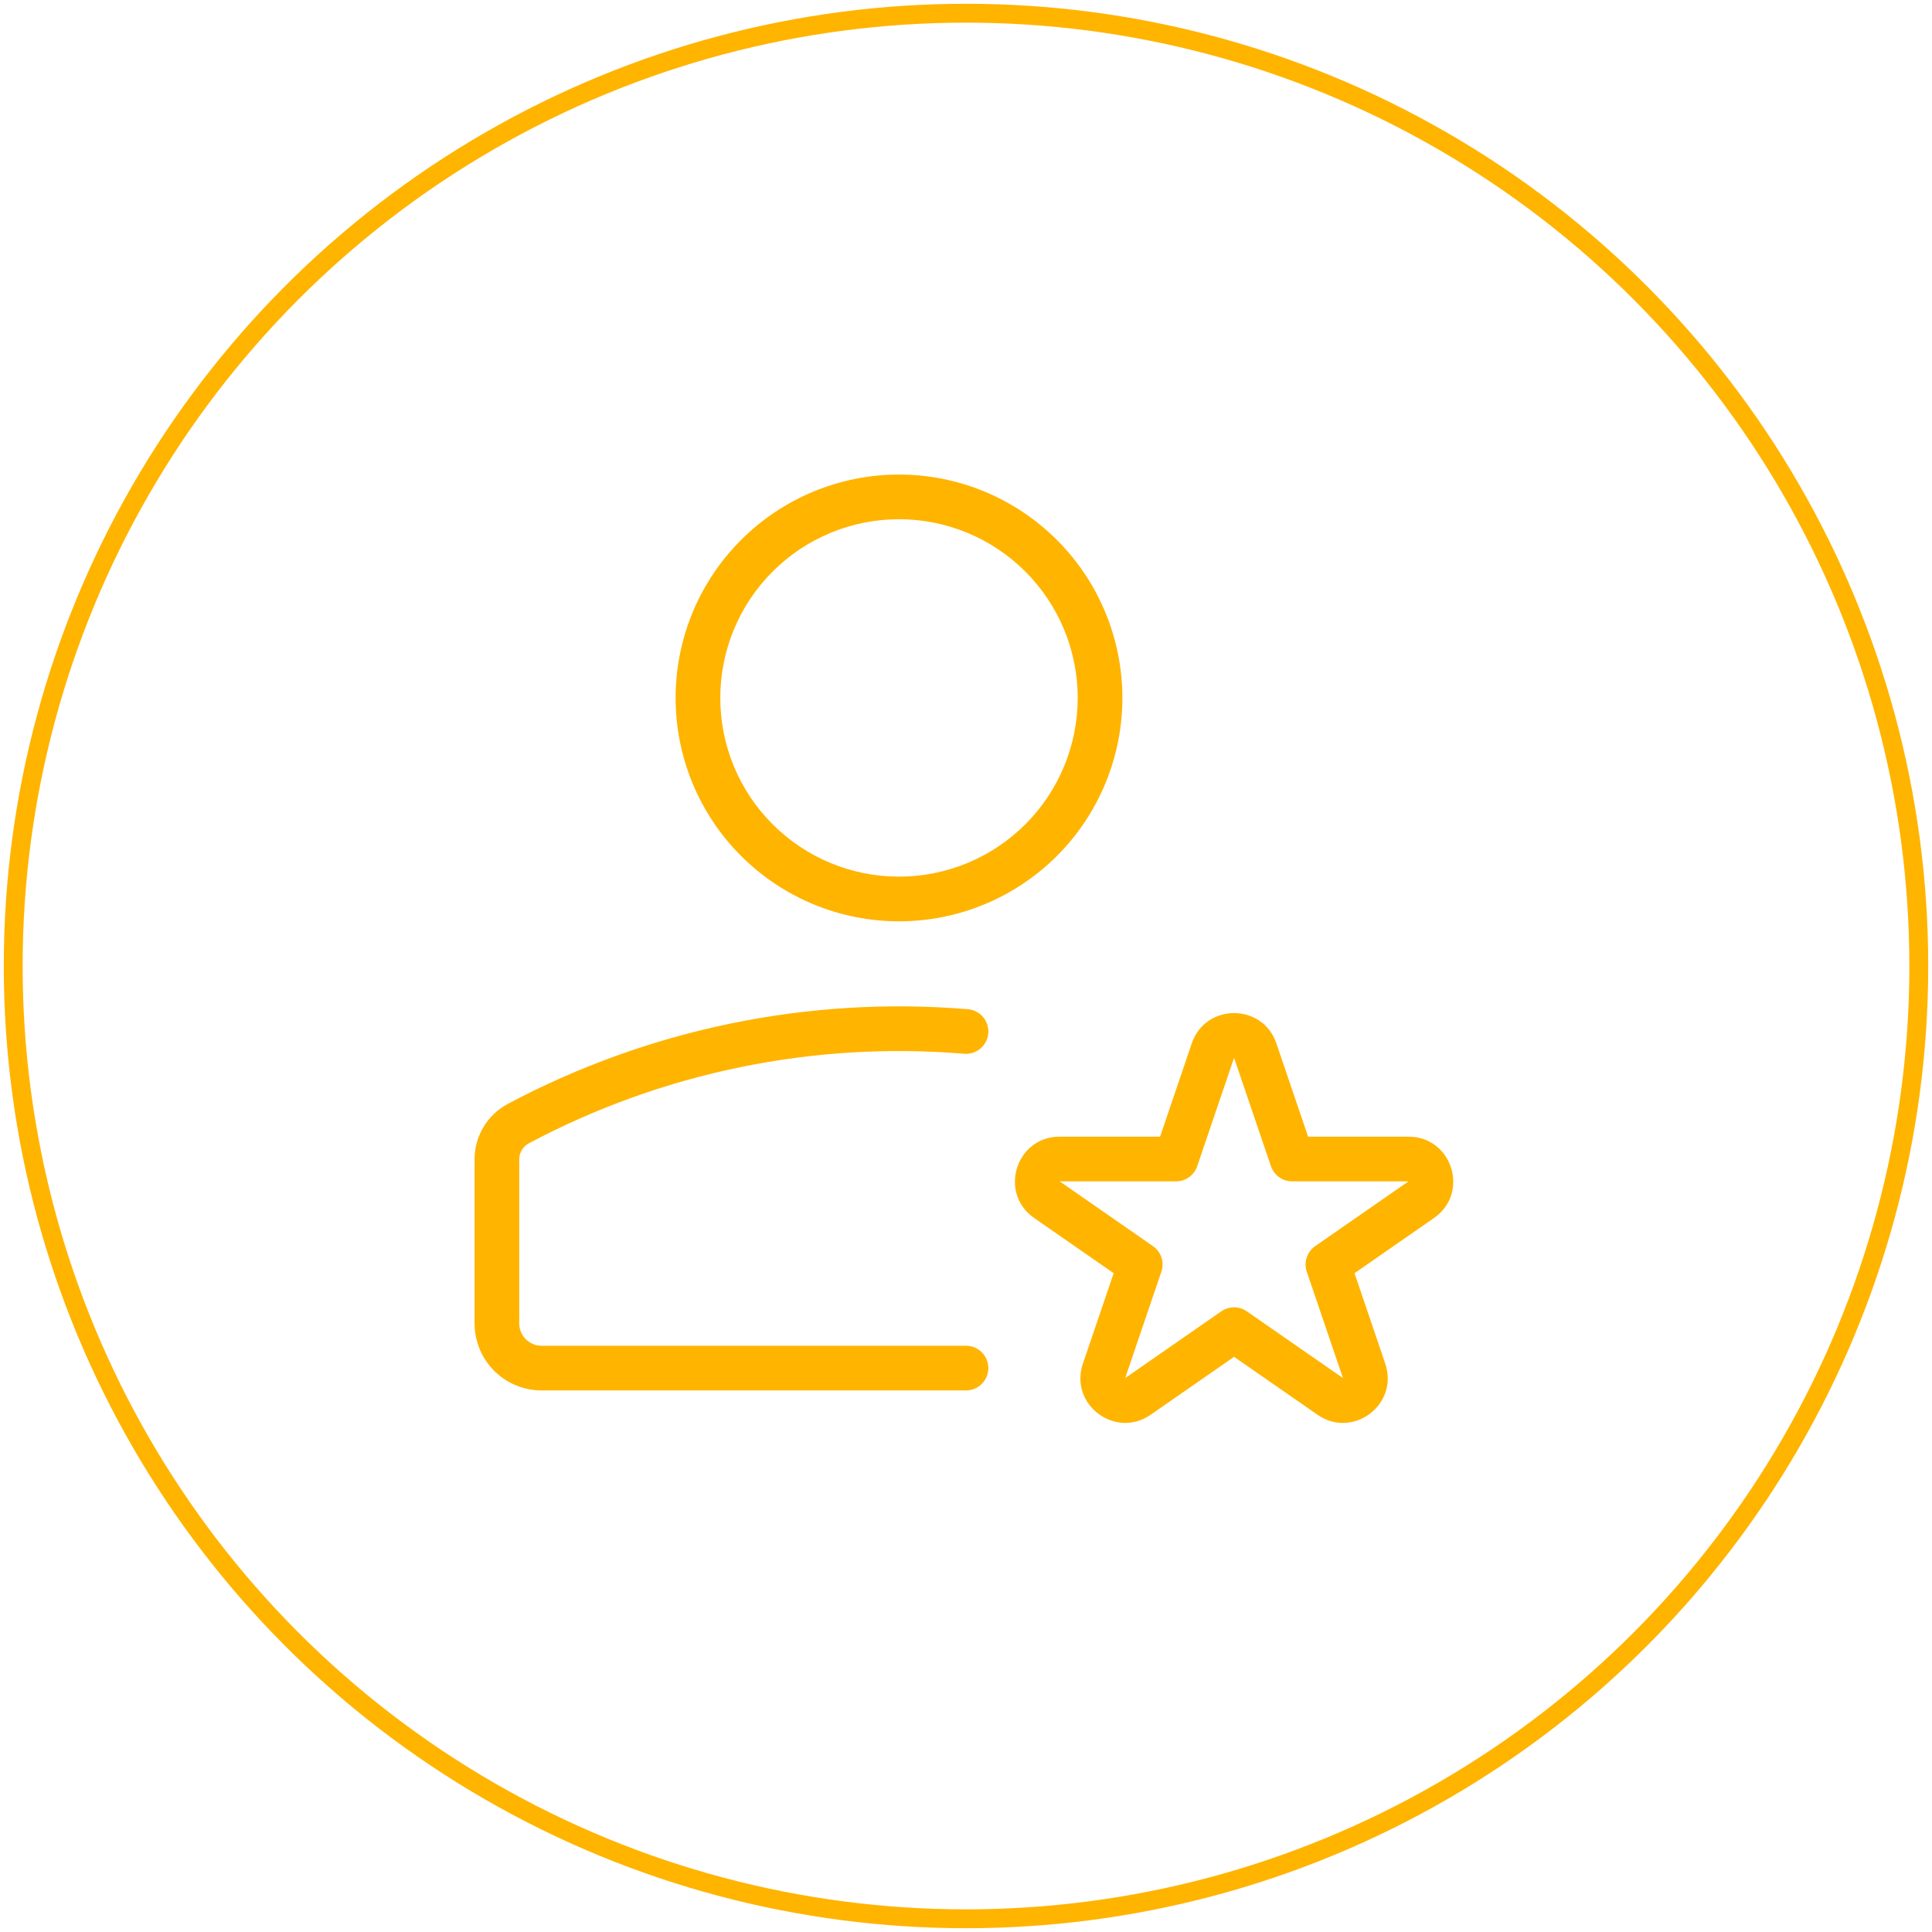
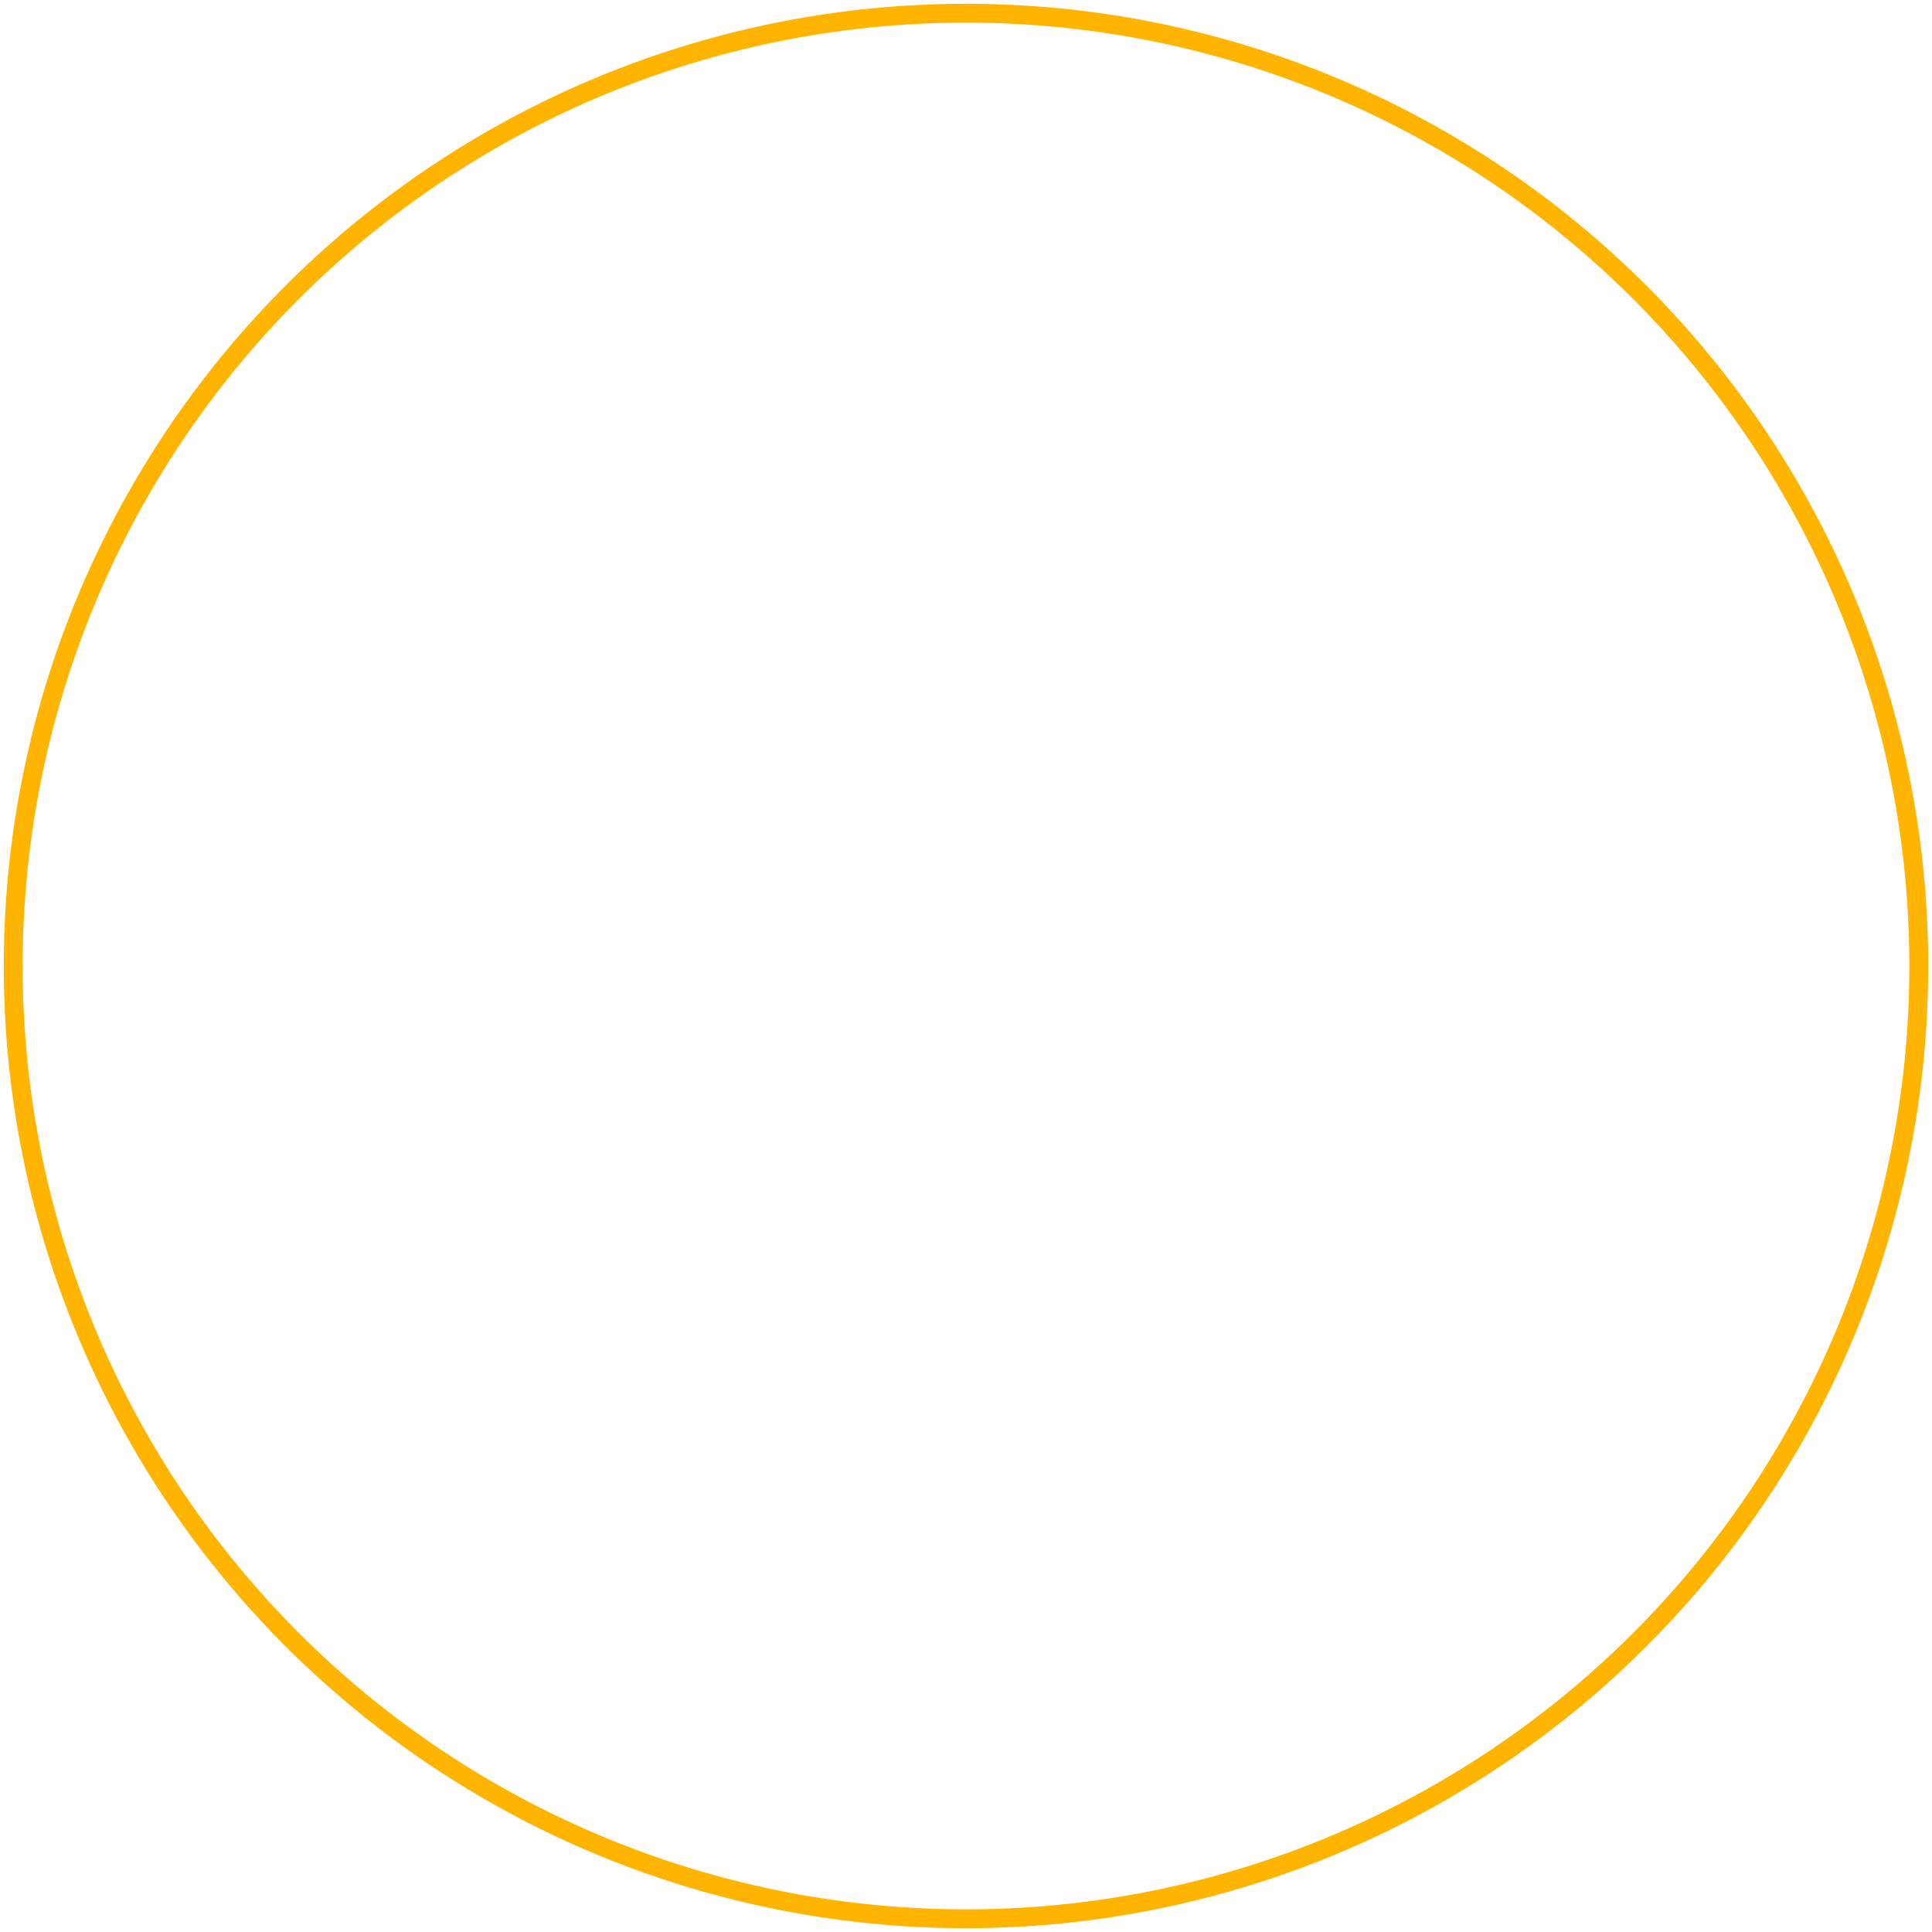
<svg xmlns="http://www.w3.org/2000/svg" width="512" height="512" viewBox="0 0 512 512" fill="none">
  <circle cx="256" cy="256" r="252.5" stroke="#FFB400" stroke-width="5" />
-   <path fill-rule="evenodd" clip-rule="evenodd" d="M238.242 137.6C225.681 137.6 213.635 142.589 204.753 151.471C195.871 160.353 190.882 172.399 190.882 184.96C190.882 197.52 195.871 209.567 204.753 218.448C213.635 227.33 225.681 232.32 238.242 232.32C250.802 232.32 262.849 227.33 271.73 218.448C280.612 209.567 285.602 197.52 285.602 184.96C285.602 172.399 280.612 160.353 271.73 151.471C262.849 142.589 250.802 137.6 238.242 137.6ZM179.042 184.96C179.042 169.259 185.279 154.201 196.381 143.099C207.483 131.997 222.541 125.76 238.242 125.76C253.943 125.76 269 131.997 280.102 143.099C291.205 154.201 297.442 169.259 297.442 184.96C297.442 200.661 291.205 215.718 280.102 226.82C269 237.923 253.943 244.16 238.242 244.16C222.541 244.16 207.483 237.923 196.381 226.82C185.279 215.718 179.042 200.661 179.042 184.96ZM255.516 279.254C215.584 275.939 175.541 284.175 140.159 302.981C139.387 303.393 138.741 304.007 138.29 304.758C137.84 305.509 137.602 306.368 137.602 307.243V350.72C137.602 352.29 138.225 353.796 139.336 354.906C140.446 356.016 141.952 356.64 143.522 356.64H256.002C257.572 356.64 259.078 357.263 260.188 358.374C261.298 359.484 261.922 360.99 261.922 362.56C261.922 364.13 261.298 365.636 260.188 366.746C259.078 367.856 257.572 368.48 256.002 368.48H143.522C138.811 368.48 134.294 366.609 130.964 363.278C127.633 359.947 125.762 355.43 125.762 350.72V307.243C125.762 301.086 129.16 295.415 134.606 292.526C171.989 272.656 214.296 263.951 256.487 267.449C257.262 267.513 258.017 267.729 258.709 268.084C259.401 268.44 260.015 268.928 260.518 269.521C261.021 270.114 261.403 270.801 261.64 271.541C261.878 272.282 261.968 273.062 261.904 273.837C261.84 274.612 261.624 275.367 261.269 276.058C260.913 276.75 260.425 277.365 259.832 277.868C259.239 278.371 258.552 278.752 257.812 278.99C257.071 279.228 256.291 279.317 255.516 279.254ZM315.829 276.507C319.476 265.803 334.607 265.803 338.254 276.507L346.661 301.229H373.265C384.868 301.229 389.545 316.171 380.014 322.789L358.962 337.412L367.108 361.388C370.779 372.209 358.524 381.445 349.147 374.921L327.042 359.576L304.936 374.921C295.559 381.433 283.305 372.198 286.975 361.388L295.133 337.412L274.07 322.789C264.55 316.171 269.215 301.229 280.818 301.229H307.435L315.829 276.507ZM327.042 280.319L317.274 309.055C316.876 310.225 316.122 311.241 315.118 311.96C314.113 312.68 312.909 313.068 311.673 313.069H280.818L305.54 330.237C306.596 330.968 307.386 332.023 307.789 333.243C308.193 334.462 308.189 335.78 307.778 336.997L298.188 365.2L323.667 347.511C324.658 346.824 325.836 346.455 327.042 346.455C328.248 346.455 329.425 346.824 330.416 347.511L355.896 365.2L346.305 336.997C345.894 335.78 345.89 334.462 346.294 333.243C346.698 332.023 347.487 330.968 348.543 330.237L373.265 313.069H342.41C341.173 313.067 339.968 312.678 338.963 311.956C337.959 311.234 337.206 310.215 336.81 309.043L327.042 280.319Z" fill="#FFB400" />
</svg>